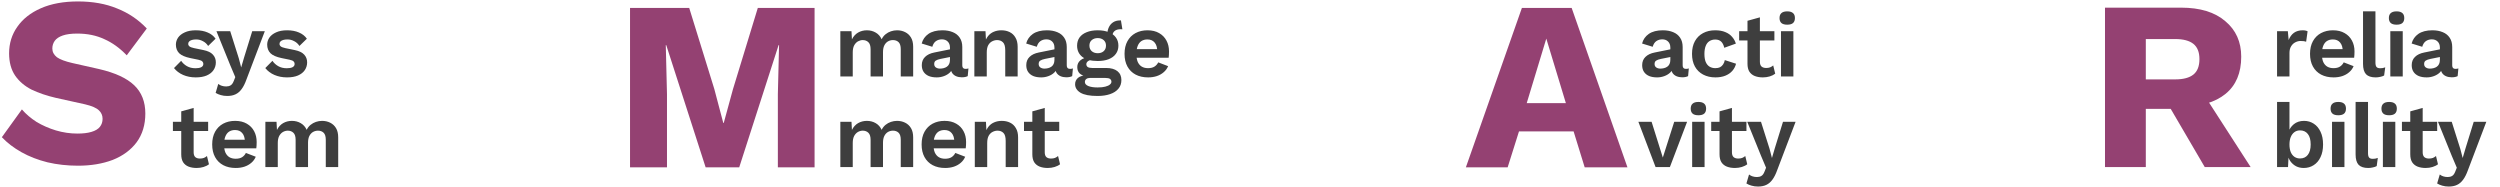
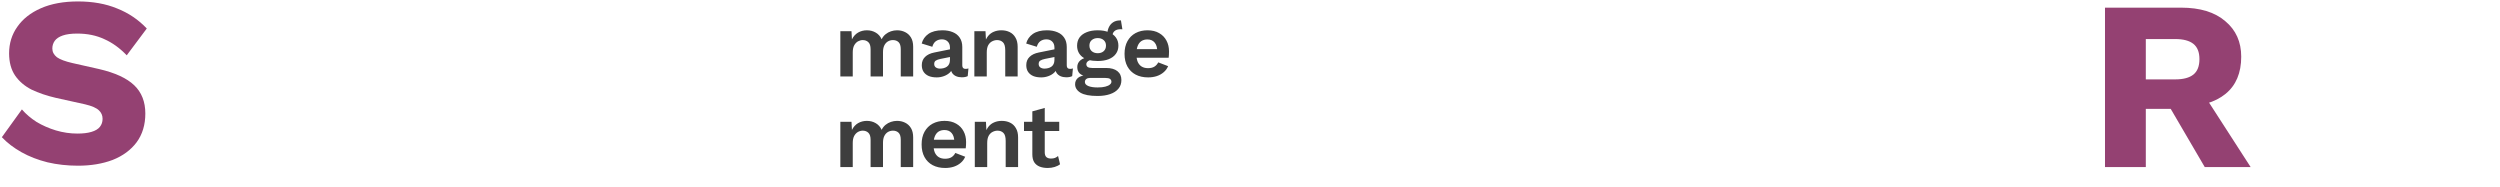
<svg xmlns="http://www.w3.org/2000/svg" width="1242" height="93" viewBox="0 0 1242 93" fill="none">
  <path d="M38.72 0.719C46.08 0.719 52.56 1.879 58.16 4.199C63.84 6.439 68.76 9.759 72.92 14.159L62.96 27.479C59.52 23.879 55.8 21.199 51.8 19.439C47.88 17.599 43.4 16.679 38.36 16.679C35.4 16.679 33 16.999 31.16 17.639C29.32 18.279 28 19.159 27.2 20.279C26.4 21.399 26 22.679 26 24.119C26 25.799 26.76 27.239 28.28 28.439C29.88 29.559 32.44 30.519 35.96 31.319L49.28 34.319C57.2 36.159 63 38.839 66.68 42.359C70.36 45.879 72.2 50.559 72.2 56.399C72.2 61.999 70.76 66.759 67.88 70.679C65 74.519 61.04 77.439 56 79.439C50.96 81.359 45.2 82.319 38.72 82.319C33.44 82.319 28.4 81.759 23.6 80.639C18.8 79.439 14.48 77.759 10.64 75.599C6.8 73.439 3.56 70.959 0.92 68.159L10.88 54.359C12.88 56.679 15.32 58.759 18.2 60.599C21.16 62.359 24.36 63.759 27.8 64.799C31.32 65.839 34.88 66.359 38.48 66.359C41.28 66.359 43.6 66.079 45.44 65.519C47.36 64.959 48.76 64.119 49.64 62.999C50.52 61.879 50.96 60.559 50.96 59.039C50.96 57.359 50.36 55.959 49.16 54.839C47.96 53.639 45.68 52.639 42.32 51.839L27.68 48.599C23.2 47.559 19.2 46.199 15.68 44.519C12.24 42.759 9.52 40.439 7.52 37.559C5.52 34.599 4.52 30.919 4.52 26.519C4.52 21.559 5.88 17.159 8.6 13.319C11.32 9.399 15.24 6.319 20.36 4.079C25.48 1.839 31.6 0.719 38.72 0.719Z" fill="#944172" />
-   <path d="M97.24 38.45C94.96 38.45 92.875 38.045 90.985 37.235C89.125 36.425 87.61 35.285 86.44 33.815L89.995 30.215C90.715 31.295 91.675 32.18 92.875 32.87C94.075 33.56 95.5 33.905 97.15 33.905C98.32 33.905 99.25 33.74 99.94 33.41C100.66 33.05 101.02 32.495 101.02 31.745C101.02 31.265 100.855 30.86 100.525 30.53C100.195 30.17 99.535 29.885 98.545 29.675L94.585 28.865C91.975 28.325 90.115 27.515 89.005 26.435C87.925 25.325 87.385 23.9 87.385 22.16C87.385 20.93 87.745 19.775 88.465 18.695C89.215 17.615 90.325 16.745 91.795 16.085C93.265 15.395 95.095 15.05 97.285 15.05C99.535 15.05 101.485 15.41 103.135 16.13C104.815 16.82 106.135 17.855 107.095 19.235L103.405 22.835C102.745 21.785 101.875 20.99 100.795 20.45C99.745 19.88 98.635 19.595 97.465 19.595C96.625 19.595 95.905 19.685 95.305 19.865C94.705 20.045 94.255 20.3 93.955 20.63C93.655 20.93 93.505 21.32 93.505 21.8C93.505 22.28 93.715 22.7 94.135 23.06C94.555 23.39 95.32 23.675 96.43 23.915L101.02 24.86C103.24 25.31 104.83 26.075 105.79 27.155C106.75 28.205 107.23 29.48 107.23 30.98C107.23 32.42 106.84 33.71 106.06 34.85C105.31 35.96 104.185 36.845 102.685 37.505C101.215 38.135 99.4 38.45 97.24 38.45ZM131.561 15.5L122.471 39.395C121.751 41.435 120.941 43.055 120.041 44.255C119.171 45.455 118.151 46.325 116.981 46.865C115.841 47.405 114.476 47.675 112.886 47.675C111.716 47.675 110.636 47.525 109.646 47.225C108.686 46.955 107.846 46.595 107.126 46.145L108.431 41.69C109.001 42.14 109.601 42.455 110.231 42.635C110.861 42.845 111.581 42.95 112.391 42.95C113.231 42.95 113.951 42.77 114.551 42.41C115.181 42.05 115.706 41.33 116.126 40.25L116.891 38.315L114.416 32.465L107.531 15.5H114.371L118.646 29L119.816 33.5L121.211 28.73L125.306 15.5H131.561ZM142.593 38.45C140.313 38.45 138.228 38.045 136.338 37.235C134.478 36.425 132.963 35.285 131.793 33.815L135.348 30.215C136.068 31.295 137.028 32.18 138.228 32.87C139.428 33.56 140.853 33.905 142.503 33.905C143.673 33.905 144.603 33.74 145.293 33.41C146.013 33.05 146.373 32.495 146.373 31.745C146.373 31.265 146.208 30.86 145.878 30.53C145.548 30.17 144.888 29.885 143.898 29.675L139.938 28.865C137.328 28.325 135.468 27.515 134.358 26.435C133.278 25.325 132.738 23.9 132.738 22.16C132.738 20.93 133.098 19.775 133.818 18.695C134.568 17.615 135.678 16.745 137.148 16.085C138.618 15.395 140.448 15.05 142.638 15.05C144.888 15.05 146.838 15.41 148.488 16.13C150.168 16.82 151.488 17.855 152.448 19.235L148.758 22.835C148.098 21.785 147.228 20.99 146.148 20.45C145.098 19.88 143.988 19.595 142.818 19.595C141.978 19.595 141.258 19.685 140.658 19.865C140.058 20.045 139.608 20.3 139.308 20.63C139.008 20.93 138.858 21.32 138.858 21.8C138.858 22.28 139.068 22.7 139.488 23.06C139.908 23.39 140.673 23.675 141.783 23.915L146.373 24.86C148.593 25.31 150.183 26.075 151.143 27.155C152.103 28.205 152.583 29.48 152.583 30.98C152.583 32.42 152.193 33.71 151.413 34.85C150.663 35.96 149.538 36.845 148.038 37.505C146.568 38.135 144.753 38.45 142.593 38.45ZM96.205 53.615V75.665C96.205 76.745 96.475 77.54 97.015 78.05C97.585 78.53 98.35 78.77 99.31 78.77C100.06 78.77 100.72 78.665 101.29 78.455C101.86 78.215 102.37 77.9 102.82 77.51L103.81 81.605C103.09 82.175 102.19 82.625 101.11 82.955C100.03 83.285 98.89 83.45 97.69 83.45C96.19 83.45 94.855 83.225 93.685 82.775C92.545 82.325 91.645 81.605 90.985 80.615C90.355 79.625 90.04 78.305 90.04 76.655V55.325L96.205 53.615ZM103.405 60.5V65.09H85.9V60.5H103.405ZM117.116 83.45C114.746 83.45 112.676 82.985 110.906 82.055C109.166 81.125 107.816 79.79 106.856 78.05C105.896 76.31 105.416 74.21 105.416 71.75C105.416 69.29 105.896 67.19 106.856 65.45C107.816 63.71 109.151 62.375 110.861 61.445C112.601 60.515 114.581 60.05 116.801 60.05C119.081 60.05 121.016 60.515 122.606 61.445C124.196 62.345 125.411 63.59 126.251 65.18C127.091 66.74 127.511 68.525 127.511 70.535C127.511 71.135 127.496 71.705 127.466 72.245C127.436 72.785 127.391 73.265 127.331 73.685H109.376V69.41H124.631L121.661 70.49C121.661 68.6 121.226 67.145 120.356 66.125C119.516 65.105 118.316 64.595 116.756 64.595C115.616 64.595 114.626 64.865 113.786 65.405C112.976 65.945 112.361 66.755 111.941 67.835C111.521 68.885 111.311 70.22 111.311 71.84C111.311 73.43 111.536 74.75 111.986 75.8C112.466 76.82 113.126 77.585 113.966 78.095C114.836 78.605 115.871 78.86 117.071 78.86C118.391 78.86 119.456 78.605 120.266 78.095C121.076 77.585 121.706 76.88 122.156 75.98L127.061 77.87C126.581 79.04 125.846 80.045 124.856 80.885C123.896 81.725 122.741 82.37 121.391 82.82C120.071 83.24 118.646 83.45 117.116 83.45ZM131.836 83V60.5H137.371L137.596 64.55C138.346 63.05 139.366 61.925 140.656 61.175C141.976 60.425 143.431 60.05 145.021 60.05C146.641 60.05 148.096 60.425 149.386 61.175C150.706 61.925 151.696 63.035 152.356 64.505C152.836 63.515 153.481 62.69 154.291 62.03C155.101 61.37 156.001 60.875 156.991 60.545C157.981 60.215 158.986 60.05 160.006 60.05C161.476 60.05 162.811 60.35 164.011 60.95C165.241 61.55 166.216 62.45 166.936 63.65C167.656 64.85 168.016 66.38 168.016 68.24V83H161.851V69.455C161.851 67.805 161.491 66.635 160.771 65.945C160.051 65.255 159.121 64.91 157.981 64.91C157.081 64.91 156.241 65.135 155.461 65.585C154.711 66.035 154.111 66.71 153.661 67.61C153.241 68.48 153.031 69.575 153.031 70.895V83H146.866V69.455C146.866 67.805 146.491 66.635 145.741 65.945C145.021 65.255 144.091 64.91 142.951 64.91C142.171 64.91 141.391 65.12 140.611 65.54C139.861 65.96 139.231 66.62 138.721 67.52C138.241 68.42 138.001 69.605 138.001 71.075V83H131.836Z" fill="#3E3E3E" />
-   <path d="M404.68 3.943V83.143H386.44V46.783L387.04 22.423H386.8L367.24 83.143H350.56L331 22.423H330.76L331.36 46.783V83.143H313V3.943H342.4L354.88 44.263L359.32 61.063H359.56L364.12 44.383L376.48 3.943H404.68Z" fill="#944172" />
  <path d="M417.48 38V15.5H423.015L423.24 19.55C423.99 18.05 425.01 16.925 426.3 16.175C427.62 15.425 429.075 15.05 430.665 15.05C432.285 15.05 433.74 15.425 435.03 16.175C436.35 16.925 437.34 18.035 438 19.505C438.48 18.515 439.125 17.69 439.935 17.03C440.745 16.37 441.645 15.875 442.635 15.545C443.625 15.215 444.63 15.05 445.65 15.05C447.12 15.05 448.455 15.35 449.655 15.95C450.885 16.55 451.86 17.45 452.58 18.65C453.3 19.85 453.66 21.38 453.66 23.24V38H447.495V24.455C447.495 22.805 447.135 21.635 446.415 20.945C445.695 20.255 444.765 19.91 443.625 19.91C442.725 19.91 441.885 20.135 441.105 20.585C440.355 21.035 439.755 21.71 439.305 22.61C438.885 23.48 438.675 24.575 438.675 25.895V38H432.51V24.455C432.51 22.805 432.135 21.635 431.385 20.945C430.665 20.255 429.735 19.91 428.595 19.91C427.815 19.91 427.035 20.12 426.255 20.54C425.505 20.96 424.875 21.62 424.365 22.52C423.885 23.42 423.645 24.605 423.645 26.075V38H417.48ZM471.944 23.645C471.944 22.355 471.569 21.35 470.819 20.63C470.099 19.91 469.139 19.55 467.939 19.55C466.829 19.55 465.854 19.835 465.014 20.405C464.174 20.975 463.559 21.92 463.169 23.24L457.904 21.62C458.414 19.64 459.524 18.05 461.234 16.85C462.974 15.65 465.299 15.05 468.209 15.05C470.189 15.05 471.914 15.365 473.384 15.995C474.854 16.595 475.994 17.51 476.804 18.74C477.644 19.97 478.064 21.515 478.064 23.375V32.51C478.064 33.65 478.604 34.22 479.684 34.22C480.194 34.22 480.674 34.145 481.124 33.995L480.764 37.82C479.984 38.21 479.009 38.405 477.839 38.405C476.789 38.405 475.844 38.225 475.004 37.865C474.164 37.505 473.504 36.965 473.024 36.245C472.544 35.495 472.304 34.565 472.304 33.455V33.275L473.384 33.095C473.204 34.235 472.709 35.21 471.899 36.02C471.089 36.8 470.099 37.4 468.929 37.82C467.789 38.24 466.604 38.45 465.374 38.45C463.844 38.45 462.524 38.225 461.414 37.775C460.304 37.295 459.449 36.605 458.849 35.705C458.249 34.805 457.949 33.695 457.949 32.375C457.949 30.695 458.489 29.33 459.569 28.28C460.649 27.2 462.194 26.465 464.204 26.075L472.664 24.365L472.619 28.19L467.219 29.27C466.199 29.48 465.419 29.765 464.879 30.125C464.369 30.455 464.114 31.01 464.114 31.79C464.114 32.54 464.384 33.11 464.924 33.5C465.494 33.89 466.169 34.085 466.949 34.085C467.579 34.085 468.194 34.01 468.794 33.86C469.394 33.71 469.934 33.47 470.414 33.14C470.894 32.81 471.269 32.36 471.539 31.79C471.809 31.22 471.944 30.53 471.944 29.72V23.645ZM484.059 38V15.5H489.594L489.954 22.25L489.189 21.53C489.549 20.06 490.119 18.845 490.899 17.885C491.679 16.925 492.624 16.22 493.734 15.77C494.874 15.29 496.119 15.05 497.469 15.05C499.029 15.05 500.409 15.35 501.609 15.95C502.839 16.55 503.799 17.465 504.489 18.695C505.209 19.895 505.569 21.41 505.569 23.24V38H499.404V24.995C499.404 23.075 499.029 21.755 498.279 21.035C497.529 20.285 496.554 19.91 495.354 19.91C494.514 19.91 493.689 20.12 492.879 20.54C492.099 20.93 491.454 21.575 490.944 22.475C490.464 23.375 490.224 24.575 490.224 26.075V38H484.059ZM523.845 23.645C523.845 22.355 523.47 21.35 522.72 20.63C522 19.91 521.04 19.55 519.84 19.55C518.73 19.55 517.755 19.835 516.915 20.405C516.075 20.975 515.46 21.92 515.07 23.24L509.805 21.62C510.315 19.64 511.425 18.05 513.135 16.85C514.875 15.65 517.2 15.05 520.11 15.05C522.09 15.05 523.815 15.365 525.285 15.995C526.755 16.595 527.895 17.51 528.705 18.74C529.545 19.97 529.965 21.515 529.965 23.375V32.51C529.965 33.65 530.505 34.22 531.585 34.22C532.095 34.22 532.575 34.145 533.025 33.995L532.665 37.82C531.885 38.21 530.91 38.405 529.74 38.405C528.69 38.405 527.745 38.225 526.905 37.865C526.065 37.505 525.405 36.965 524.925 36.245C524.445 35.495 524.205 34.565 524.205 33.455V33.275L525.285 33.095C525.105 34.235 524.61 35.21 523.8 36.02C522.99 36.8 522 37.4 520.83 37.82C519.69 38.24 518.505 38.45 517.275 38.45C515.745 38.45 514.425 38.225 513.315 37.775C512.205 37.295 511.35 36.605 510.75 35.705C510.15 34.805 509.85 33.695 509.85 32.375C509.85 30.695 510.39 29.33 511.47 28.28C512.55 27.2 514.095 26.465 516.105 26.075L524.565 24.365L524.52 28.19L519.12 29.27C518.1 29.48 517.32 29.765 516.78 30.125C516.27 30.455 516.015 31.01 516.015 31.79C516.015 32.54 516.285 33.11 516.825 33.5C517.395 33.89 518.07 34.085 518.85 34.085C519.48 34.085 520.095 34.01 520.695 33.86C521.295 33.71 521.835 33.47 522.315 33.14C522.795 32.81 523.17 32.36 523.44 31.79C523.71 31.22 523.845 30.53 523.845 29.72V23.645ZM556.881 10.145L557.601 14.555C557.481 14.555 557.346 14.555 557.196 14.555C557.076 14.525 556.941 14.51 556.791 14.51C555.411 14.51 554.376 14.825 553.686 15.455C552.996 16.055 552.651 16.895 552.651 17.975L550.131 16.94C550.131 15.74 550.371 14.63 550.851 13.61C551.331 12.56 552.036 11.72 552.966 11.09C553.926 10.46 555.066 10.145 556.386 10.145C556.446 10.145 556.521 10.145 556.611 10.145C556.701 10.145 556.791 10.145 556.881 10.145ZM549.501 33.77C551.931 33.77 553.806 34.295 555.126 35.345C556.446 36.395 557.106 37.865 557.106 39.755C557.106 41.465 556.611 42.905 555.621 44.075C554.631 45.275 553.236 46.175 551.436 46.775C549.666 47.375 547.611 47.675 545.271 47.675C541.401 47.675 538.566 47.135 536.766 46.055C534.996 44.975 534.111 43.565 534.111 41.825C534.111 40.595 534.576 39.56 535.506 38.72C536.466 37.88 538.041 37.415 540.231 37.325L540.006 38.045C538.446 37.775 537.246 37.265 536.406 36.515C535.596 35.735 535.191 34.67 535.191 33.32C535.191 31.94 535.716 30.815 536.766 29.945C537.846 29.045 539.301 28.52 541.131 28.37L543.831 29.63H543.201C541.911 29.72 540.996 29.99 540.456 30.44C539.946 30.86 539.691 31.34 539.691 31.88C539.691 32.51 539.931 32.99 540.411 33.32C540.921 33.62 541.641 33.77 542.571 33.77H549.501ZM545.316 43.445C546.876 43.445 548.151 43.31 549.141 43.04C550.161 42.77 550.911 42.425 551.391 42.005C551.901 41.585 552.156 41.12 552.156 40.61C552.156 40.04 551.931 39.575 551.481 39.215C551.031 38.885 550.221 38.72 549.051 38.72H541.446C540.726 38.72 540.126 38.9 539.646 39.26C539.196 39.62 538.971 40.115 538.971 40.745C538.971 41.585 539.526 42.245 540.636 42.725C541.776 43.205 543.336 43.445 545.316 43.445ZM545.361 15.05C547.461 15.05 549.276 15.365 550.806 15.995C552.366 16.595 553.551 17.465 554.361 18.605C555.201 19.745 555.621 21.11 555.621 22.7C555.621 24.26 555.201 25.61 554.361 26.75C553.551 27.89 552.366 28.775 550.806 29.405C549.276 30.005 547.461 30.305 545.361 30.305C542.031 30.305 539.481 29.63 537.711 28.28C535.971 26.9 535.101 25.04 535.101 22.7C535.101 21.11 535.506 19.745 536.316 18.605C537.156 17.465 538.341 16.595 539.871 15.995C541.401 15.365 543.231 15.05 545.361 15.05ZM545.361 18.92C544.161 18.92 543.171 19.25 542.391 19.91C541.611 20.57 541.221 21.485 541.221 22.655C541.221 23.825 541.611 24.755 542.391 25.445C543.171 26.105 544.161 26.435 545.361 26.435C546.561 26.435 547.536 26.105 548.286 25.445C549.066 24.755 549.456 23.825 549.456 22.655C549.456 21.485 549.066 20.57 548.286 19.91C547.536 19.25 546.561 18.92 545.361 18.92ZM570.373 38.45C568.003 38.45 565.933 37.985 564.163 37.055C562.423 36.125 561.073 34.79 560.113 33.05C559.153 31.31 558.673 29.21 558.673 26.75C558.673 24.29 559.153 22.19 560.113 20.45C561.073 18.71 562.408 17.375 564.118 16.445C565.858 15.515 567.838 15.05 570.058 15.05C572.338 15.05 574.273 15.515 575.863 16.445C577.453 17.345 578.668 18.59 579.508 20.18C580.348 21.74 580.768 23.525 580.768 25.535C580.768 26.135 580.753 26.705 580.723 27.245C580.693 27.785 580.648 28.265 580.588 28.685H562.633V24.41H577.888L574.918 25.49C574.918 23.6 574.483 22.145 573.613 21.125C572.773 20.105 571.573 19.595 570.013 19.595C568.873 19.595 567.883 19.865 567.043 20.405C566.233 20.945 565.618 21.755 565.198 22.835C564.778 23.885 564.568 25.22 564.568 26.84C564.568 28.43 564.793 29.75 565.243 30.8C565.723 31.82 566.383 32.585 567.223 33.095C568.093 33.605 569.128 33.86 570.328 33.86C571.648 33.86 572.713 33.605 573.523 33.095C574.333 32.585 574.963 31.88 575.413 30.98L580.318 32.87C579.838 34.04 579.103 35.045 578.113 35.885C577.153 36.725 575.998 37.37 574.648 37.82C573.328 38.24 571.903 38.45 570.373 38.45ZM417.48 83V60.5H423.015L423.24 64.55C423.99 63.05 425.01 61.925 426.3 61.175C427.62 60.425 429.075 60.05 430.665 60.05C432.285 60.05 433.74 60.425 435.03 61.175C436.35 61.925 437.34 63.035 438 64.505C438.48 63.515 439.125 62.69 439.935 62.03C440.745 61.37 441.645 60.875 442.635 60.545C443.625 60.215 444.63 60.05 445.65 60.05C447.12 60.05 448.455 60.35 449.655 60.95C450.885 61.55 451.86 62.45 452.58 63.65C453.3 64.85 453.66 66.38 453.66 68.24V83H447.495V69.455C447.495 67.805 447.135 66.635 446.415 65.945C445.695 65.255 444.765 64.91 443.625 64.91C442.725 64.91 441.885 65.135 441.105 65.585C440.355 66.035 439.755 66.71 439.305 67.61C438.885 68.48 438.675 69.575 438.675 70.895V83H432.51V69.455C432.51 67.805 432.135 66.635 431.385 65.945C430.665 65.255 429.735 64.91 428.595 64.91C427.815 64.91 427.035 65.12 426.255 65.54C425.505 65.96 424.875 66.62 424.365 67.52C423.885 68.42 423.645 69.605 423.645 71.075V83H417.48ZM469.559 83.45C467.189 83.45 465.119 82.985 463.349 82.055C461.609 81.125 460.259 79.79 459.299 78.05C458.339 76.31 457.859 74.21 457.859 71.75C457.859 69.29 458.339 67.19 459.299 65.45C460.259 63.71 461.594 62.375 463.304 61.445C465.044 60.515 467.024 60.05 469.244 60.05C471.524 60.05 473.459 60.515 475.049 61.445C476.639 62.345 477.854 63.59 478.694 65.18C479.534 66.74 479.954 68.525 479.954 70.535C479.954 71.135 479.939 71.705 479.909 72.245C479.879 72.785 479.834 73.265 479.774 73.685H461.819V69.41H477.074L474.104 70.49C474.104 68.6 473.669 67.145 472.799 66.125C471.959 65.105 470.759 64.595 469.199 64.595C468.059 64.595 467.069 64.865 466.229 65.405C465.419 65.945 464.804 66.755 464.384 67.835C463.964 68.885 463.754 70.22 463.754 71.84C463.754 73.43 463.979 74.75 464.429 75.8C464.909 76.82 465.569 77.585 466.409 78.095C467.279 78.605 468.314 78.86 469.514 78.86C470.834 78.86 471.899 78.605 472.709 78.095C473.519 77.585 474.149 76.88 474.599 75.98L479.504 77.87C479.024 79.04 478.289 80.045 477.299 80.885C476.339 81.725 475.184 82.37 473.834 82.82C472.514 83.24 471.089 83.45 469.559 83.45ZM484.279 83V60.5H489.814L490.174 67.25L489.409 66.53C489.769 65.06 490.339 63.845 491.119 62.885C491.899 61.925 492.844 61.22 493.954 60.77C495.094 60.29 496.339 60.05 497.689 60.05C499.249 60.05 500.629 60.35 501.829 60.95C503.059 61.55 504.019 62.465 504.709 63.695C505.429 64.895 505.789 66.41 505.789 68.24V83H499.624V69.995C499.624 68.075 499.249 66.755 498.499 66.035C497.749 65.285 496.774 64.91 495.574 64.91C494.734 64.91 493.909 65.12 493.099 65.54C492.319 65.93 491.674 66.575 491.164 67.475C490.684 68.375 490.444 69.575 490.444 71.075V83H484.279ZM519.029 53.615V75.665C519.029 76.745 519.299 77.54 519.839 78.05C520.409 78.53 521.174 78.77 522.134 78.77C522.884 78.77 523.544 78.665 524.114 78.455C524.684 78.215 525.194 77.9 525.644 77.51L526.634 81.605C525.914 82.175 525.014 82.625 523.934 82.955C522.854 83.285 521.714 83.45 520.514 83.45C519.014 83.45 517.679 83.225 516.509 82.775C515.369 82.325 514.469 81.605 513.809 80.615C513.179 79.625 512.864 78.305 512.864 76.655V55.325L519.029 53.615ZM526.229 60.5V65.09H508.724V60.5H526.229Z" fill="#3E3E3E" />
-   <path d="M808.52 83.143H787.28L781.76 65.263H754.64L749 83.143H728.24L756.08 3.943H780.8L808.52 83.143ZM758.48 51.223H777.92L768.2 19.183L758.48 51.223Z" fill="#944172" />
-   <path d="M829.825 23.645C829.825 22.355 829.45 21.35 828.7 20.63C827.98 19.91 827.02 19.55 825.82 19.55C824.71 19.55 823.735 19.835 822.895 20.405C822.055 20.975 821.44 21.92 821.05 23.24L815.785 21.62C816.295 19.64 817.405 18.05 819.115 16.85C820.855 15.65 823.18 15.05 826.09 15.05C828.07 15.05 829.795 15.365 831.265 15.995C832.735 16.595 833.875 17.51 834.685 18.74C835.525 19.97 835.945 21.515 835.945 23.375V32.51C835.945 33.65 836.485 34.22 837.565 34.22C838.075 34.22 838.555 34.145 839.005 33.995L838.645 37.82C837.865 38.21 836.89 38.405 835.72 38.405C834.67 38.405 833.725 38.225 832.885 37.865C832.045 37.505 831.385 36.965 830.905 36.245C830.425 35.495 830.185 34.565 830.185 33.455V33.275L831.265 33.095C831.085 34.235 830.59 35.21 829.78 36.02C828.97 36.8 827.98 37.4 826.81 37.82C825.67 38.24 824.485 38.45 823.255 38.45C821.725 38.45 820.405 38.225 819.295 37.775C818.185 37.295 817.33 36.605 816.73 35.705C816.13 34.805 815.83 33.695 815.83 32.375C815.83 30.695 816.37 29.33 817.45 28.28C818.53 27.2 820.075 26.465 822.085 26.075L830.545 24.365L830.5 28.19L825.1 29.27C824.08 29.48 823.3 29.765 822.76 30.125C822.25 30.455 821.995 31.01 821.995 31.79C821.995 32.54 822.265 33.11 822.805 33.5C823.375 33.89 824.05 34.085 824.83 34.085C825.46 34.085 826.075 34.01 826.675 33.86C827.275 33.71 827.815 33.47 828.295 33.14C828.775 32.81 829.15 32.36 829.42 31.79C829.69 31.22 829.825 30.53 829.825 29.72V23.645ZM852.067 15.05C854.077 15.05 855.772 15.35 857.152 15.95C858.562 16.52 859.687 17.315 860.527 18.335C861.397 19.325 862.012 20.435 862.372 21.665L856.612 23.735C856.312 22.385 855.802 21.365 855.082 20.675C854.362 19.985 853.387 19.64 852.157 19.64C851.017 19.64 850.042 19.91 849.232 20.45C848.422 20.96 847.807 21.755 847.387 22.835C846.967 23.885 846.757 25.205 846.757 26.795C846.757 28.385 846.967 29.705 847.387 30.755C847.837 31.805 848.467 32.585 849.277 33.095C850.117 33.605 851.092 33.86 852.202 33.86C853.102 33.86 853.867 33.71 854.497 33.41C855.127 33.08 855.637 32.615 856.027 32.015C856.447 31.415 856.732 30.695 856.882 29.855L862.462 31.655C862.132 33.005 861.517 34.19 860.617 35.21C859.717 36.23 858.562 37.025 857.152 37.595C855.742 38.165 854.107 38.45 852.247 38.45C849.937 38.45 847.897 37.985 846.127 37.055C844.357 36.125 842.992 34.79 842.032 33.05C841.072 31.31 840.592 29.21 840.592 26.75C840.592 24.29 841.072 22.19 842.032 20.45C842.992 18.71 844.342 17.375 846.082 16.445C847.822 15.515 849.817 15.05 852.067 15.05ZM874.317 8.615V30.665C874.317 31.745 874.587 32.54 875.127 33.05C875.697 33.53 876.462 33.77 877.422 33.77C878.172 33.77 878.832 33.665 879.402 33.455C879.972 33.215 880.482 32.9 880.932 32.51L881.922 36.605C881.202 37.175 880.302 37.625 879.222 37.955C878.142 38.285 877.002 38.45 875.802 38.45C874.302 38.45 872.967 38.225 871.797 37.775C870.657 37.325 869.757 36.605 869.097 35.615C868.467 34.625 868.152 33.305 868.152 31.655V10.325L874.317 8.615ZM881.517 15.5V20.09H864.012V15.5H881.517ZM887.893 12.26C886.603 12.26 885.643 11.99 885.013 11.45C884.383 10.88 884.068 10.055 884.068 8.975C884.068 7.865 884.383 7.04 885.013 6.5C885.643 5.93 886.603 5.645 887.893 5.645C889.183 5.645 890.143 5.93 890.773 6.5C891.403 7.04 891.718 7.865 891.718 8.975C891.718 10.055 891.403 10.88 890.773 11.45C890.143 11.99 889.183 12.26 887.893 12.26ZM890.953 15.5V38H884.788V15.5H890.953ZM831.76 60.5H838.15L829.6 83H822.49L813.94 60.5H820.51L826.09 78.275L831.76 60.5ZM843.77 57.26C842.48 57.26 841.52 56.99 840.89 56.45C840.26 55.88 839.945 55.055 839.945 53.975C839.945 52.865 840.26 52.04 840.89 51.5C841.52 50.93 842.48 50.645 843.77 50.645C845.06 50.645 846.02 50.93 846.65 51.5C847.28 52.04 847.595 52.865 847.595 53.975C847.595 55.055 847.28 55.88 846.65 56.45C846.02 56.99 845.06 57.26 843.77 57.26ZM846.83 60.5V83H840.665V60.5H846.83ZM860.431 53.615V75.665C860.431 76.745 860.701 77.54 861.241 78.05C861.811 78.53 862.576 78.77 863.536 78.77C864.286 78.77 864.946 78.665 865.516 78.455C866.086 78.215 866.596 77.9 867.046 77.51L868.036 81.605C867.316 82.175 866.416 82.625 865.336 82.955C864.256 83.285 863.116 83.45 861.916 83.45C860.416 83.45 859.081 83.225 857.911 82.775C856.771 82.325 855.871 81.605 855.211 80.615C854.581 79.625 854.266 78.305 854.266 76.655V55.325L860.431 53.615ZM867.631 60.5V65.09H850.126V60.5H867.631ZM892.052 60.5L882.962 84.395C882.242 86.435 881.432 88.055 880.532 89.255C879.662 90.455 878.642 91.325 877.472 91.865C876.332 92.405 874.967 92.675 873.377 92.675C872.207 92.675 871.127 92.525 870.137 92.225C869.177 91.955 868.337 91.595 867.617 91.145L868.922 86.69C869.492 87.14 870.092 87.455 870.722 87.635C871.352 87.845 872.072 87.95 872.882 87.95C873.722 87.95 874.442 87.77 875.042 87.41C875.672 87.05 876.197 86.33 876.617 85.25L877.382 83.315L874.907 77.465L868.022 60.5H874.862L879.137 74L880.307 78.5L881.702 73.73L885.797 60.5H892.052Z" fill="#3E3E3E" />
  <path d="M1083.56 3.8C1093 3.8 1100.32 6.04 1105.52 10.52C1110.8 14.92 1113.44 20.8 1113.44 28.16C1113.44 36.24 1110.84 42.4 1105.64 46.64C1100.44 50.88 1093.12 53 1083.68 53L1081.76 54.08H1066.04V83H1045.76V3.8H1083.56ZM1080.68 39.44C1084.68 39.44 1087.68 38.64 1089.68 37.04C1091.68 35.44 1092.68 32.88 1092.68 29.36C1092.68 25.92 1091.68 23.4 1089.68 21.8C1087.68 20.2 1084.68 19.4 1080.68 19.4H1066.04V39.44H1080.68ZM1092.8 43.76L1118.12 83H1095.32L1075.04 48.32L1092.8 43.76Z" fill="#944172" />
-   <path d="M1131.24 38V15.5H1136.6L1137 19.91C1137.6 18.35 1138.47 17.15 1139.61 16.31C1140.78 15.47 1142.24 15.05 1143.98 15.05C1144.49 15.05 1144.95 15.095 1145.37 15.185C1145.79 15.275 1146.14 15.395 1146.41 15.545L1145.69 20.72C1145.39 20.6 1145.01 20.51 1144.56 20.45C1144.14 20.39 1143.59 20.36 1142.9 20.36C1142 20.36 1141.13 20.585 1140.29 21.035C1139.45 21.455 1138.76 22.115 1138.22 23.015C1137.68 23.885 1137.41 24.995 1137.41 26.345V38H1131.24ZM1159.32 38.45C1156.95 38.45 1154.88 37.985 1153.11 37.055C1151.37 36.125 1150.02 34.79 1149.06 33.05C1148.1 31.31 1147.62 29.21 1147.62 26.75C1147.62 24.29 1148.1 22.19 1149.06 20.45C1150.02 18.71 1151.36 17.375 1153.07 16.445C1154.81 15.515 1156.79 15.05 1159.01 15.05C1161.29 15.05 1163.22 15.515 1164.81 16.445C1166.4 17.345 1167.62 18.59 1168.46 20.18C1169.3 21.74 1169.72 23.525 1169.72 25.535C1169.72 26.135 1169.7 26.705 1169.67 27.245C1169.64 27.785 1169.6 28.265 1169.54 28.685H1151.58V24.41H1166.84L1163.87 25.49C1163.87 23.6 1163.43 22.145 1162.56 21.125C1161.72 20.105 1160.52 19.595 1158.96 19.595C1157.82 19.595 1156.83 19.865 1155.99 20.405C1155.18 20.945 1154.57 21.755 1154.15 22.835C1153.73 23.885 1153.52 25.22 1153.52 26.84C1153.52 28.43 1153.74 29.75 1154.19 30.8C1154.67 31.82 1155.33 32.585 1156.17 33.095C1157.04 33.605 1158.08 33.86 1159.28 33.86C1160.6 33.86 1161.66 33.605 1162.47 33.095C1163.28 32.585 1163.91 31.88 1164.36 30.98L1169.27 32.87C1168.79 34.04 1168.05 35.045 1167.06 35.885C1166.1 36.725 1164.95 37.37 1163.6 37.82C1162.28 38.24 1160.85 38.45 1159.32 38.45ZM1180.12 5.645V31.07C1180.12 32.12 1180.3 32.855 1180.66 33.275C1181.02 33.695 1181.62 33.905 1182.46 33.905C1182.97 33.905 1183.39 33.875 1183.72 33.815C1184.05 33.725 1184.47 33.605 1184.98 33.455L1184.44 37.505C1183.93 37.805 1183.28 38.03 1182.5 38.18C1181.75 38.36 1181 38.45 1180.25 38.45C1178.06 38.45 1176.46 37.925 1175.44 36.875C1174.45 35.795 1173.95 34.085 1173.95 31.745V5.645H1180.12ZM1190.62 12.26C1189.33 12.26 1188.37 11.99 1187.74 11.45C1187.11 10.88 1186.79 10.055 1186.79 8.975C1186.79 7.865 1187.11 7.04 1187.74 6.5C1188.37 5.93 1189.33 5.645 1190.62 5.645C1191.91 5.645 1192.87 5.93 1193.5 6.5C1194.13 7.04 1194.44 7.865 1194.44 8.975C1194.44 10.055 1194.13 10.88 1193.5 11.45C1192.87 11.99 1191.91 12.26 1190.62 12.26ZM1193.68 15.5V38H1187.51V15.5H1193.68ZM1212.14 23.645C1212.14 22.355 1211.76 21.35 1211.01 20.63C1210.29 19.91 1209.33 19.55 1208.13 19.55C1207.02 19.55 1206.05 19.835 1205.21 20.405C1204.37 20.975 1203.75 21.92 1203.36 23.24L1198.1 21.62C1198.61 19.64 1199.72 18.05 1201.43 16.85C1203.17 15.65 1205.49 15.05 1208.4 15.05C1210.38 15.05 1212.11 15.365 1213.58 15.995C1215.05 16.595 1216.19 17.51 1217 18.74C1217.84 19.97 1218.26 21.515 1218.26 23.375V32.51C1218.26 33.65 1218.8 34.22 1219.88 34.22C1220.39 34.22 1220.87 34.145 1221.32 33.995L1220.96 37.82C1220.18 38.21 1219.2 38.405 1218.03 38.405C1216.98 38.405 1216.04 38.225 1215.2 37.865C1214.36 37.505 1213.7 36.965 1213.22 36.245C1212.74 35.495 1212.5 34.565 1212.5 33.455V33.275L1213.58 33.095C1213.4 34.235 1212.9 35.21 1212.09 36.02C1211.28 36.8 1210.29 37.4 1209.12 37.82C1207.98 38.24 1206.8 38.45 1205.57 38.45C1204.04 38.45 1202.72 38.225 1201.61 37.775C1200.5 37.295 1199.64 36.605 1199.04 35.705C1198.44 34.805 1198.14 33.695 1198.14 32.375C1198.14 30.695 1198.68 29.33 1199.76 28.28C1200.84 27.2 1202.39 26.465 1204.4 26.075L1212.86 24.365L1212.81 28.19L1207.41 29.27C1206.39 29.48 1205.61 29.765 1205.07 30.125C1204.56 30.455 1204.31 31.01 1204.31 31.79C1204.31 32.54 1204.58 33.11 1205.12 33.5C1205.69 33.89 1206.36 34.085 1207.14 34.085C1207.77 34.085 1208.39 34.01 1208.99 33.86C1209.59 33.71 1210.13 33.47 1210.61 33.14C1211.09 32.81 1211.46 32.36 1211.73 31.79C1212 31.22 1212.14 30.53 1212.14 29.72V23.645ZM1144.47 83.45C1143.09 83.45 1141.83 83.165 1140.69 82.595C1139.58 81.995 1138.65 81.185 1137.9 80.165C1137.18 79.115 1136.69 77.945 1136.42 76.655L1137.05 75.845L1136.69 83H1131.24V50.645H1137.41V66.845L1136.82 65.9C1137.3 64.22 1138.22 62.825 1139.56 61.715C1140.92 60.605 1142.61 60.05 1144.65 60.05C1146.42 60.05 1148.03 60.515 1149.47 61.445C1150.91 62.375 1152.03 63.71 1152.84 65.45C1153.68 67.19 1154.1 69.305 1154.1 71.795C1154.1 74.225 1153.68 76.31 1152.84 78.05C1152.03 79.79 1150.89 81.125 1149.42 82.055C1147.98 82.985 1146.33 83.45 1144.47 83.45ZM1142.63 78.725C1144.28 78.725 1145.57 78.14 1146.5 76.97C1147.46 75.77 1147.94 74.03 1147.94 71.75C1147.94 69.47 1147.47 67.745 1146.54 66.575C1145.61 65.375 1144.32 64.775 1142.67 64.775C1141.59 64.775 1140.66 65.06 1139.88 65.63C1139.1 66.2 1138.49 67.01 1138.04 68.06C1137.62 69.11 1137.41 70.355 1137.41 71.795C1137.41 73.265 1137.62 74.525 1138.04 75.575C1138.49 76.595 1139.1 77.375 1139.88 77.915C1140.69 78.455 1141.61 78.725 1142.63 78.725ZM1161.66 57.26C1160.37 57.26 1159.41 56.99 1158.78 56.45C1158.15 55.88 1157.83 55.055 1157.83 53.975C1157.83 52.865 1158.15 52.04 1158.78 51.5C1159.41 50.93 1160.37 50.645 1161.66 50.645C1162.95 50.645 1163.91 50.93 1164.54 51.5C1165.17 52.04 1165.48 52.865 1165.48 53.975C1165.48 55.055 1165.17 55.88 1164.54 56.45C1163.91 56.99 1162.95 57.26 1161.66 57.26ZM1164.72 60.5V83H1158.55V60.5H1164.72ZM1176.43 50.645V76.07C1176.43 77.12 1176.61 77.855 1176.97 78.275C1177.33 78.695 1177.93 78.905 1178.77 78.905C1179.28 78.905 1179.7 78.875 1180.03 78.815C1180.36 78.725 1180.78 78.605 1181.29 78.455L1180.75 82.505C1180.24 82.805 1179.59 83.03 1178.81 83.18C1178.06 83.36 1177.31 83.45 1176.56 83.45C1174.37 83.45 1172.77 82.925 1171.75 81.875C1170.76 80.795 1170.26 79.085 1170.26 76.745V50.645H1176.43ZM1186.93 57.26C1185.64 57.26 1184.68 56.99 1184.05 56.45C1183.42 55.88 1183.1 55.055 1183.1 53.975C1183.1 52.865 1183.42 52.04 1184.05 51.5C1184.68 50.93 1185.64 50.645 1186.93 50.645C1188.22 50.645 1189.18 50.93 1189.81 51.5C1190.44 52.04 1190.75 52.865 1190.75 53.975C1190.75 55.055 1190.44 55.88 1189.81 56.45C1189.18 56.99 1188.22 57.26 1186.93 57.26ZM1189.99 60.5V83H1183.82V60.5H1189.99ZM1203.59 53.615V75.665C1203.59 76.745 1203.86 77.54 1204.4 78.05C1204.97 78.53 1205.73 78.77 1206.69 78.77C1207.44 78.77 1208.1 78.665 1208.67 78.455C1209.24 78.215 1209.75 77.9 1210.2 77.51L1211.19 81.605C1210.47 82.175 1209.57 82.625 1208.49 82.955C1207.41 83.285 1206.27 83.45 1205.07 83.45C1203.57 83.45 1202.24 83.225 1201.07 82.775C1199.93 82.325 1199.03 81.605 1198.37 80.615C1197.74 79.625 1197.42 78.305 1197.42 76.655V55.325L1203.59 53.615ZM1210.79 60.5V65.09H1193.28V60.5H1210.79ZM1235.21 60.5L1226.12 84.395C1225.4 86.435 1224.59 88.055 1223.69 89.255C1222.82 90.455 1221.8 91.325 1220.63 91.865C1219.49 92.405 1218.12 92.675 1216.53 92.675C1215.36 92.675 1214.28 92.525 1213.29 92.225C1212.33 91.955 1211.49 91.595 1210.77 91.145L1212.08 86.69C1212.65 87.14 1213.25 87.455 1213.88 87.635C1214.51 87.845 1215.23 87.95 1216.04 87.95C1216.88 87.95 1217.6 87.77 1218.2 87.41C1218.83 87.05 1219.35 86.33 1219.77 85.25L1220.54 83.315L1218.06 77.465L1211.18 60.5H1218.02L1222.29 74L1223.46 78.5L1224.86 73.73L1228.95 60.5H1235.21Z" fill="#3E3E3E" />
</svg>